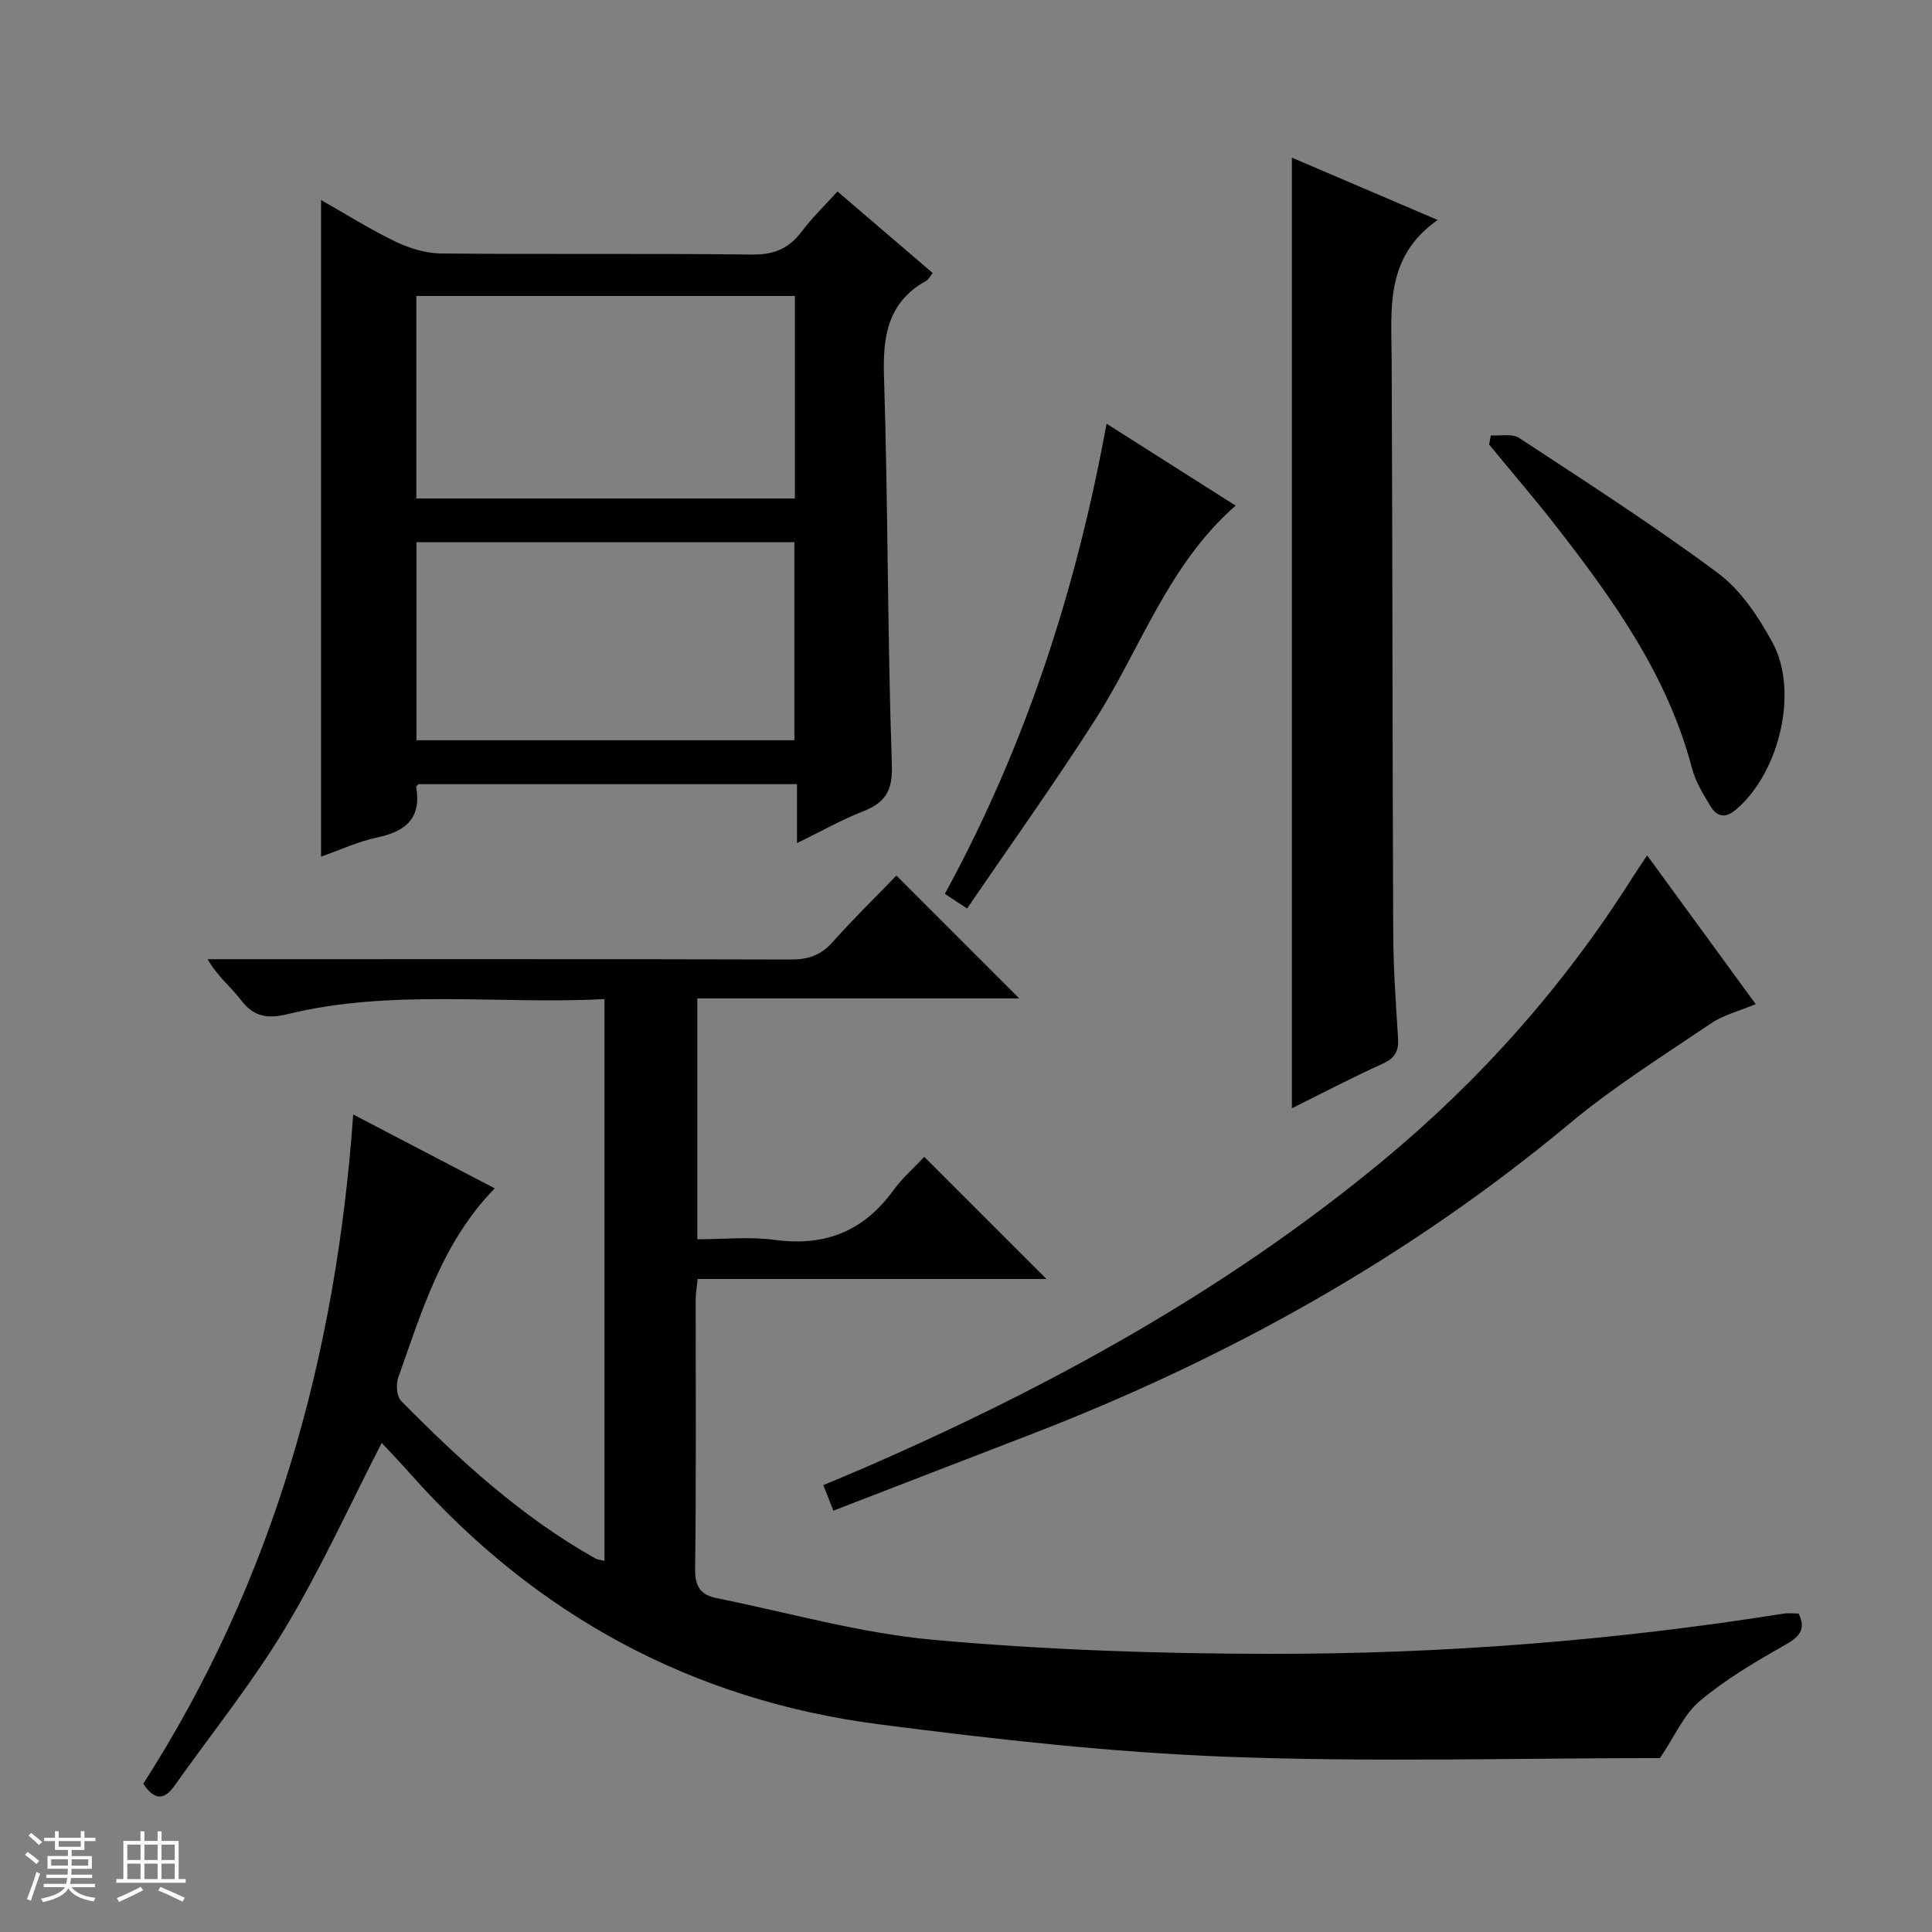
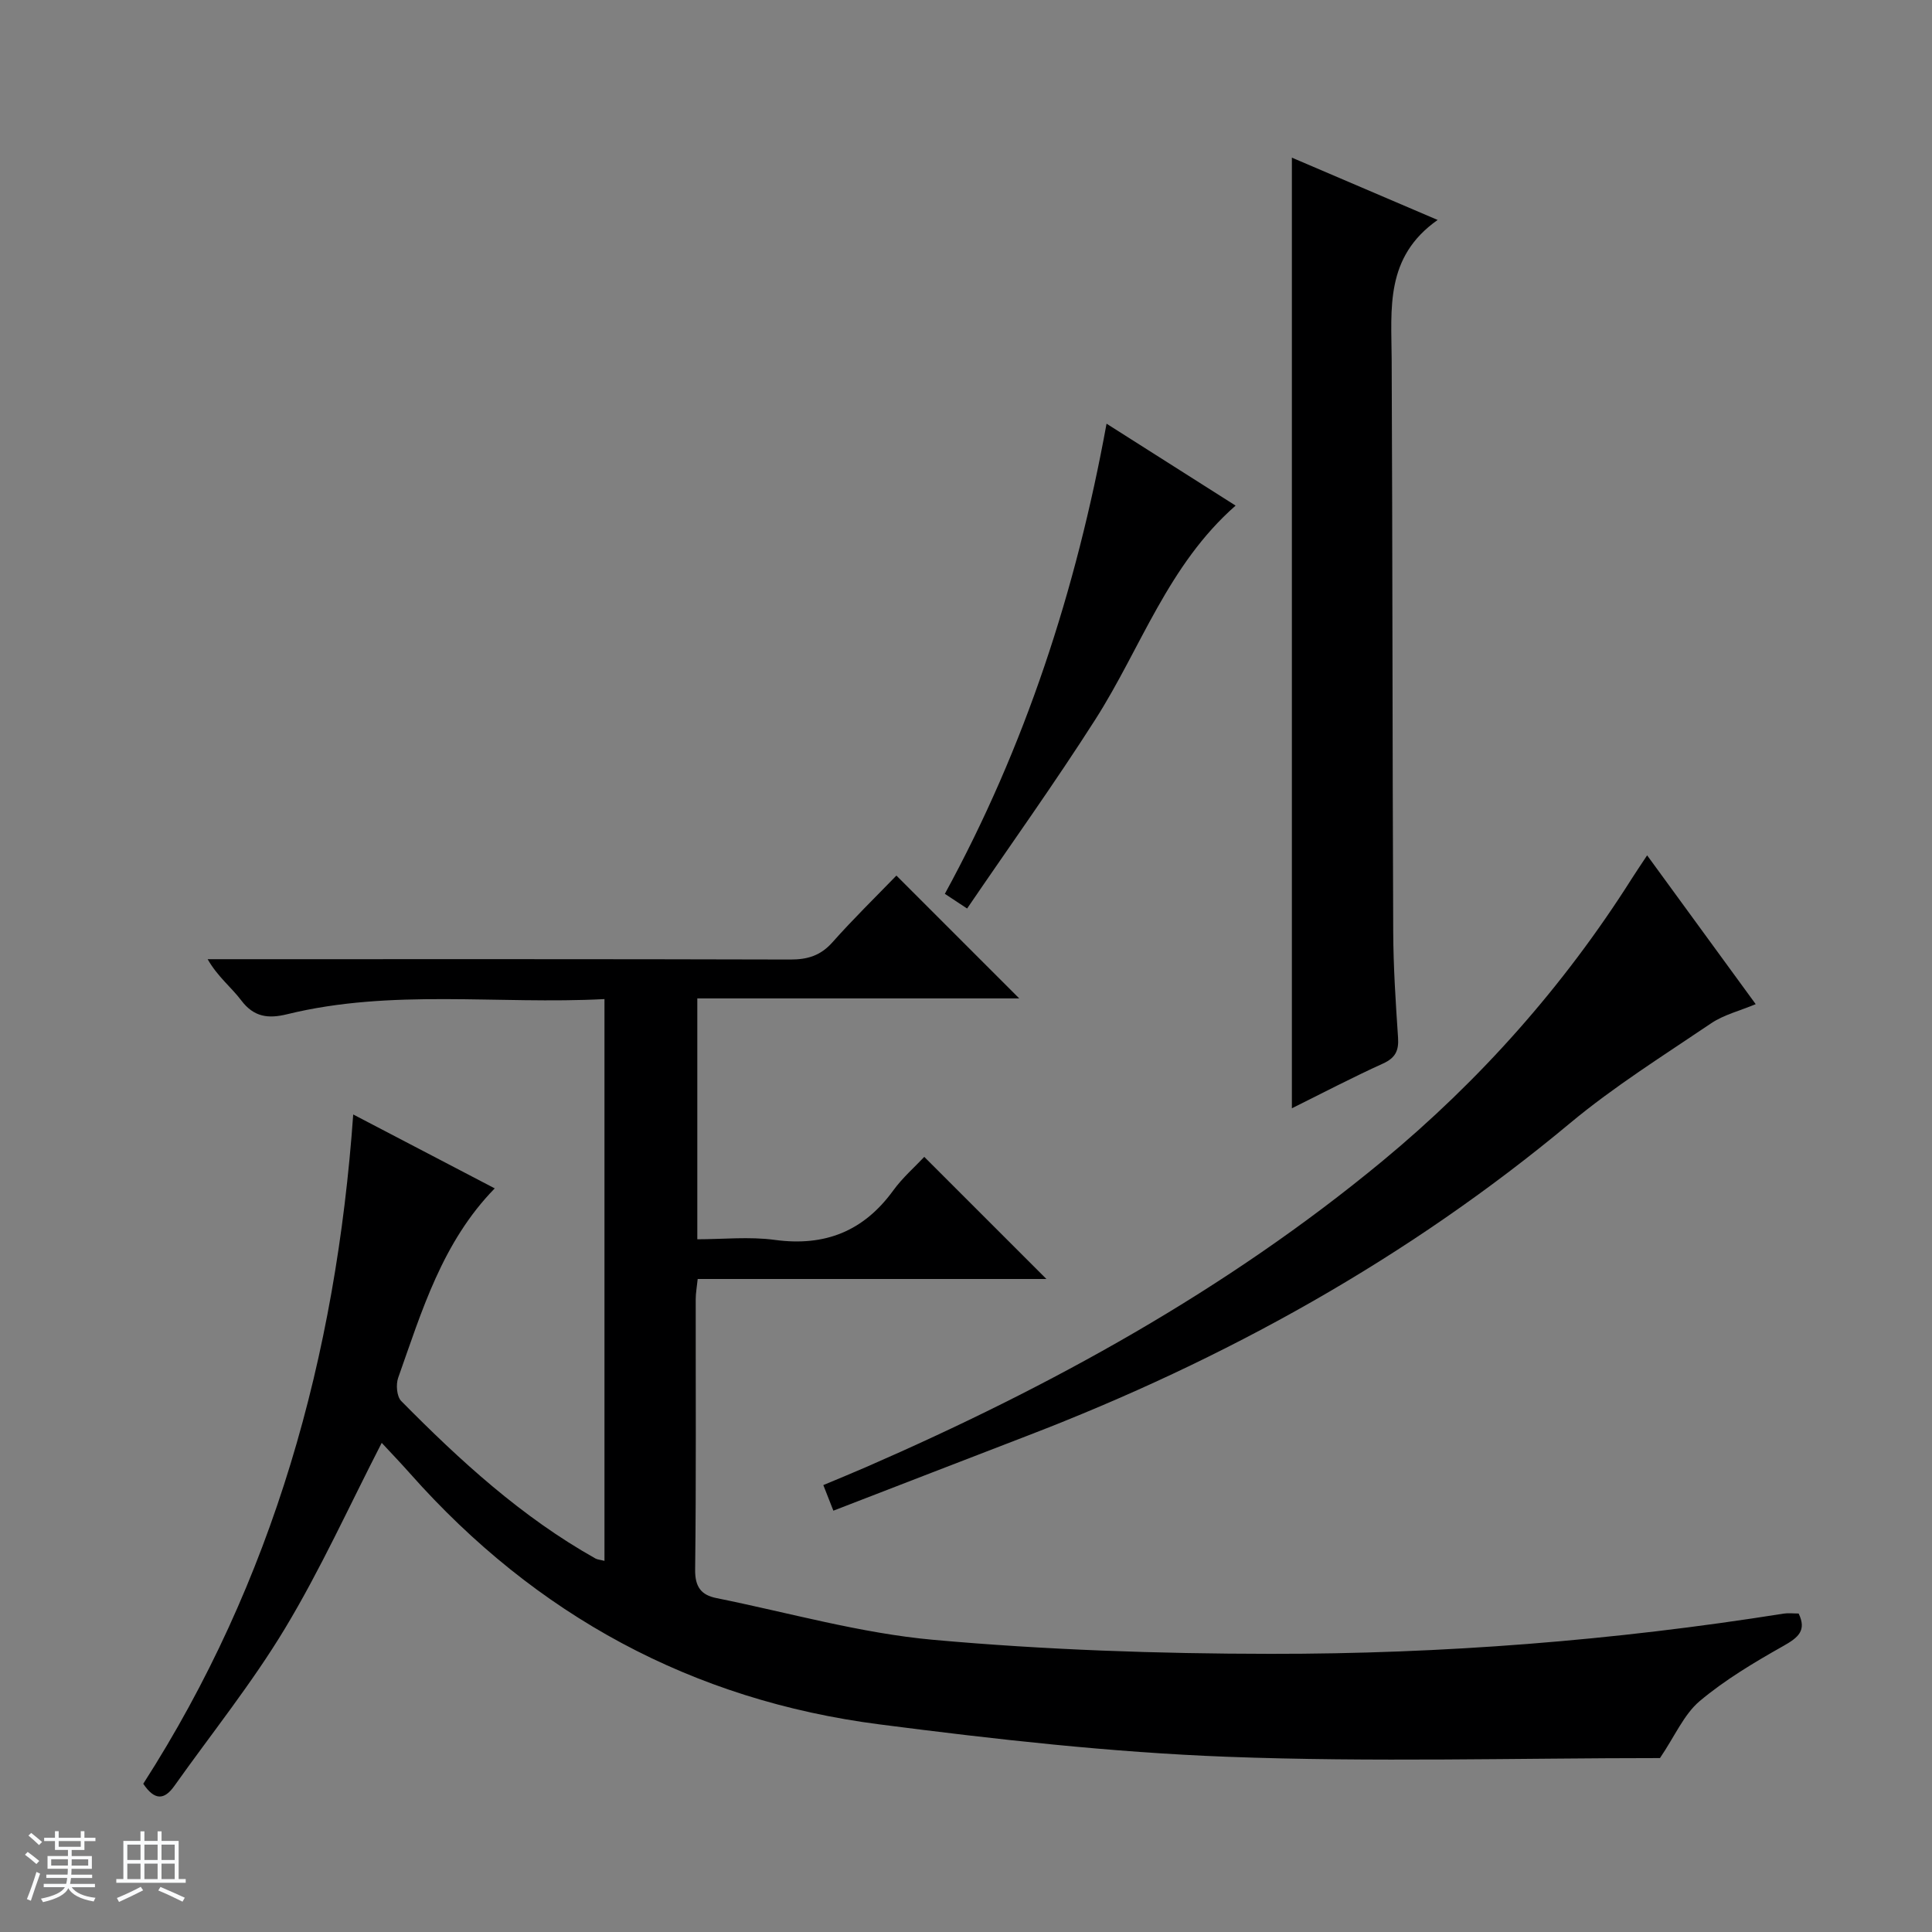
<svg xmlns="http://www.w3.org/2000/svg" enable-background="new 0 0 400 400" viewBox="0 0 400 400">
  <rect x="0" y="0" width="400" height="400" fill="#808080" stroke="none" />
  <path d="m5.17 384 .56-.58c.85.61 1.65 1.24 2.4 1.87l-.59.64c-.84-.73-1.63-1.38-2.37-1.93m1.22 9.53-.82-.34c.71-1.76 1.37-3.64 1.98-5.63.24.13.5.25.76.36-.6 1.67-1.24 3.54-1.92 5.61m-.5-13.5.57-.54c.56.44 1.31 1.06 2.26 1.87l-.64.64c-.68-.66-1.41-1.32-2.19-1.97m3.25.46h2.24v-1.36h.77v1.36h4.57v-1.36h.76v1.36h2.28v.69h-2.28v1.84h-2.64v1.26h4.18v2.64h-4.21c0 .45-.02.86-.05 1.21h4.32v.69h-4.38c-.04.34-.1.75-.19 1.22h5.15v.69h-4.82c.87 1.19 2.51 1.92 4.93 2.19-.17.31-.3.57-.37.76-2.77-.49-4.52-1.41-5.26-2.76-.56 1.26-2.3 2.23-5.24 2.9-.12-.24-.26-.48-.43-.72 2.73-.55 4.38-1.34 4.96-2.38h-4.38v-.69h4.65c.1-.38.17-.79.21-1.22h-4.32v-.69h4.4c.03-.34.05-.75.05-1.21h-4.2v-2.64h4.23v-1.26h-2.69v-1.84h-2.24zm1.46 4.46v1.29h3.45c.01-.4.02-.57.01-.53v-.32-.45h-3.46zm1.55-2.59h4.57v-1.19h-4.57zm6.11 2.59h-3.42v.77c-.01.19-.01.37-.02.53h3.44z" fill="#fafbfc" />
  <path d="m32.63 379.16h.82v1.98h3.54v7.89h1.46v.78h-14.37v-.78h1.46v-7.89h3.54v-1.98h.82v1.98h2.73zm-3.49 11.48.5.73c-1.61.82-3.28 1.63-5 2.41-.13-.27-.28-.55-.44-.82 1.75-.72 3.4-1.49 4.94-2.32m-2.78-5.55h2.73v-3.18h-2.73zm0 3.95h2.73v-3.2h-2.73zm3.54-3.95h2.73v-3.18h-2.73zm0 3.95h2.73v-3.2h-2.73zm7.89 4.68c-1.84-.92-3.51-1.7-5.02-2.32l.45-.73c1.89.8 3.57 1.55 5.04 2.23zm-1.62-11.81h-2.73v3.18h2.73zm-2.73 7.13h2.73v-3.2h-2.73v3.19z" fill="#fafbfc" />
  <g fill="#000001">
    <path d="m343.68 363.99c-29.35 0-59.54.87-89.66-.27-24.02-.91-48.03-3.62-71.89-6.7-38.8-4.99-71.22-22.6-97.21-51.92-1.95-2.2-3.99-4.33-5.89-6.37-6.76 13.14-12.67 26.22-20.03 38.43-6.84 11.35-15.22 21.77-22.91 32.61-2.06 2.9-4.06 3.06-6.43-.46 26.9-41.9 39.91-88.44 43.47-138.57 9.92 5.18 19.43 10.15 29.3 15.3-10.88 11.15-15.08 25.37-19.99 39.21-.5 1.4-.3 3.88.63 4.82 12.19 12.35 24.95 24.03 40.21 32.6.41.23.94.25 1.87.49 0-38.68 0-77.2 0-116.31-22.02 1.15-44.05-2.18-65.72 3.14-3.87.95-6.87.61-9.49-2.88-2.05-2.72-4.87-4.87-6.95-8.52h5.65c38.33 0 76.66-.04 114.99.07 3.61.01 6.29-.83 8.73-3.58 4.3-4.84 8.95-9.38 13.23-13.8l25.43 25.43c-22.08 0-44.2 0-66.65 0v49.87c5.29 0 10.76-.59 16.06.13 10.37 1.4 18.37-1.79 24.51-10.24 1.94-2.67 4.49-4.89 6.42-6.95 8.69 8.69 16.96 16.95 25.29 25.28-23.74 0-47.79 0-72.2 0-.17 1.66-.41 2.92-.41 4.18-.02 18.67.11 37.33-.12 56-.04 3.6 1.27 5.26 4.42 5.89 14.95 3.01 29.8 7.28 44.91 8.64 23.16 2.08 46.5 2.88 69.76 2.9 35.6.04 71.07-2.73 106.28-8.33.97-.15 1.98-.02 3.1-.02 1.7 3.53-.09 4.98-3.15 6.71-6.04 3.41-12.09 7.01-17.37 11.45-3.25 2.77-5.1 7.21-8.19 11.77z" />
-     <path d="m66.47 41.42c5.39 3.05 10.31 6.16 15.51 8.65 2.87 1.37 6.22 2.38 9.36 2.41 21.49.21 42.99-.03 64.49.22 4.49.05 7.54-1.3 10.16-4.77 2.18-2.89 4.82-5.44 7.4-8.29 6.73 5.76 13.16 11.27 19.71 16.88-.5.63-.81 1.32-1.33 1.61-7.91 4.41-9.02 11.33-8.75 19.76.85 26.79.7 53.61 1.63 80.39.19 5.56-1.39 7.91-6.06 9.74-4.41 1.73-8.58 4.1-13.58 6.54 0-4.43 0-8.15 0-12.21-26.45 0-52.35 0-78.36 0-.11.13-.51.41-.48.61 1.1 6.38-2.1 9.16-8 10.41-3.99.84-7.78 2.61-11.7 3.99 0-45.44 0-90.34 0-135.94zm19.73 19.86v41.92h78.37c0-14.14 0-27.89 0-41.92-26.14 0-52.03 0-78.37 0zm.02 91.98h78.25c0-13.86 0-27.39 0-41-26.24 0-52.14 0-78.25 0z" />
    <path d="m267.47 229.46c0-65.82 0-131 0-196.82 9.73 4.16 19.38 8.29 30.18 12.9-10.96 7.7-9.57 18.41-9.52 28.89.18 39.49.15 78.97.32 118.46.03 7.31.51 14.63 1 21.93.18 2.68-.52 4.19-3.1 5.37-6.29 2.85-12.42 6.06-18.88 9.27z" />
    <path d="m341.02 177.09c7.69 10.55 14.92 20.45 22.48 30.81-3.32 1.39-6.6 2.19-9.22 3.96-9.88 6.68-20.07 13.06-29.21 20.67-33.7 28.08-71.44 48.98-112.22 64.67-13.31 5.12-26.61 10.28-40.31 15.57-.74-1.87-1.31-3.33-2.08-5.3 3.15-1.32 6.01-2.49 8.84-3.72 38.25-16.67 74.57-36.62 106.86-63.32 20.28-16.77 37.57-36.24 51.67-58.5.87-1.38 1.8-2.73 3.19-4.84z" />
-     <path d="m308.67 90.14c1.97.14 4.41-.42 5.85.53 13.87 9.11 27.86 18.09 41.16 27.98 4.72 3.51 8.37 9.02 11.26 14.31 5.56 10.15 1.46 26.97-7.46 34.61-2.24 1.92-3.99 1.57-5.32-.62-1.54-2.53-3.14-5.17-3.88-7.99-4.99-18.96-16.05-34.49-27.8-49.62-4.57-5.89-9.45-11.55-14.18-17.31.12-.63.24-1.26.37-1.89z" />
    <path d="m229.1 87.72c9.06 5.75 17.69 11.23 26.72 16.96-14.01 12.29-19.6 29.48-29.01 44.23-8.46 13.26-17.64 26.06-26.58 39.19-2.02-1.33-3.1-2.04-4.61-3.04 16.64-30.46 27.2-62.91 33.48-97.34z" />
  </g>
</svg>